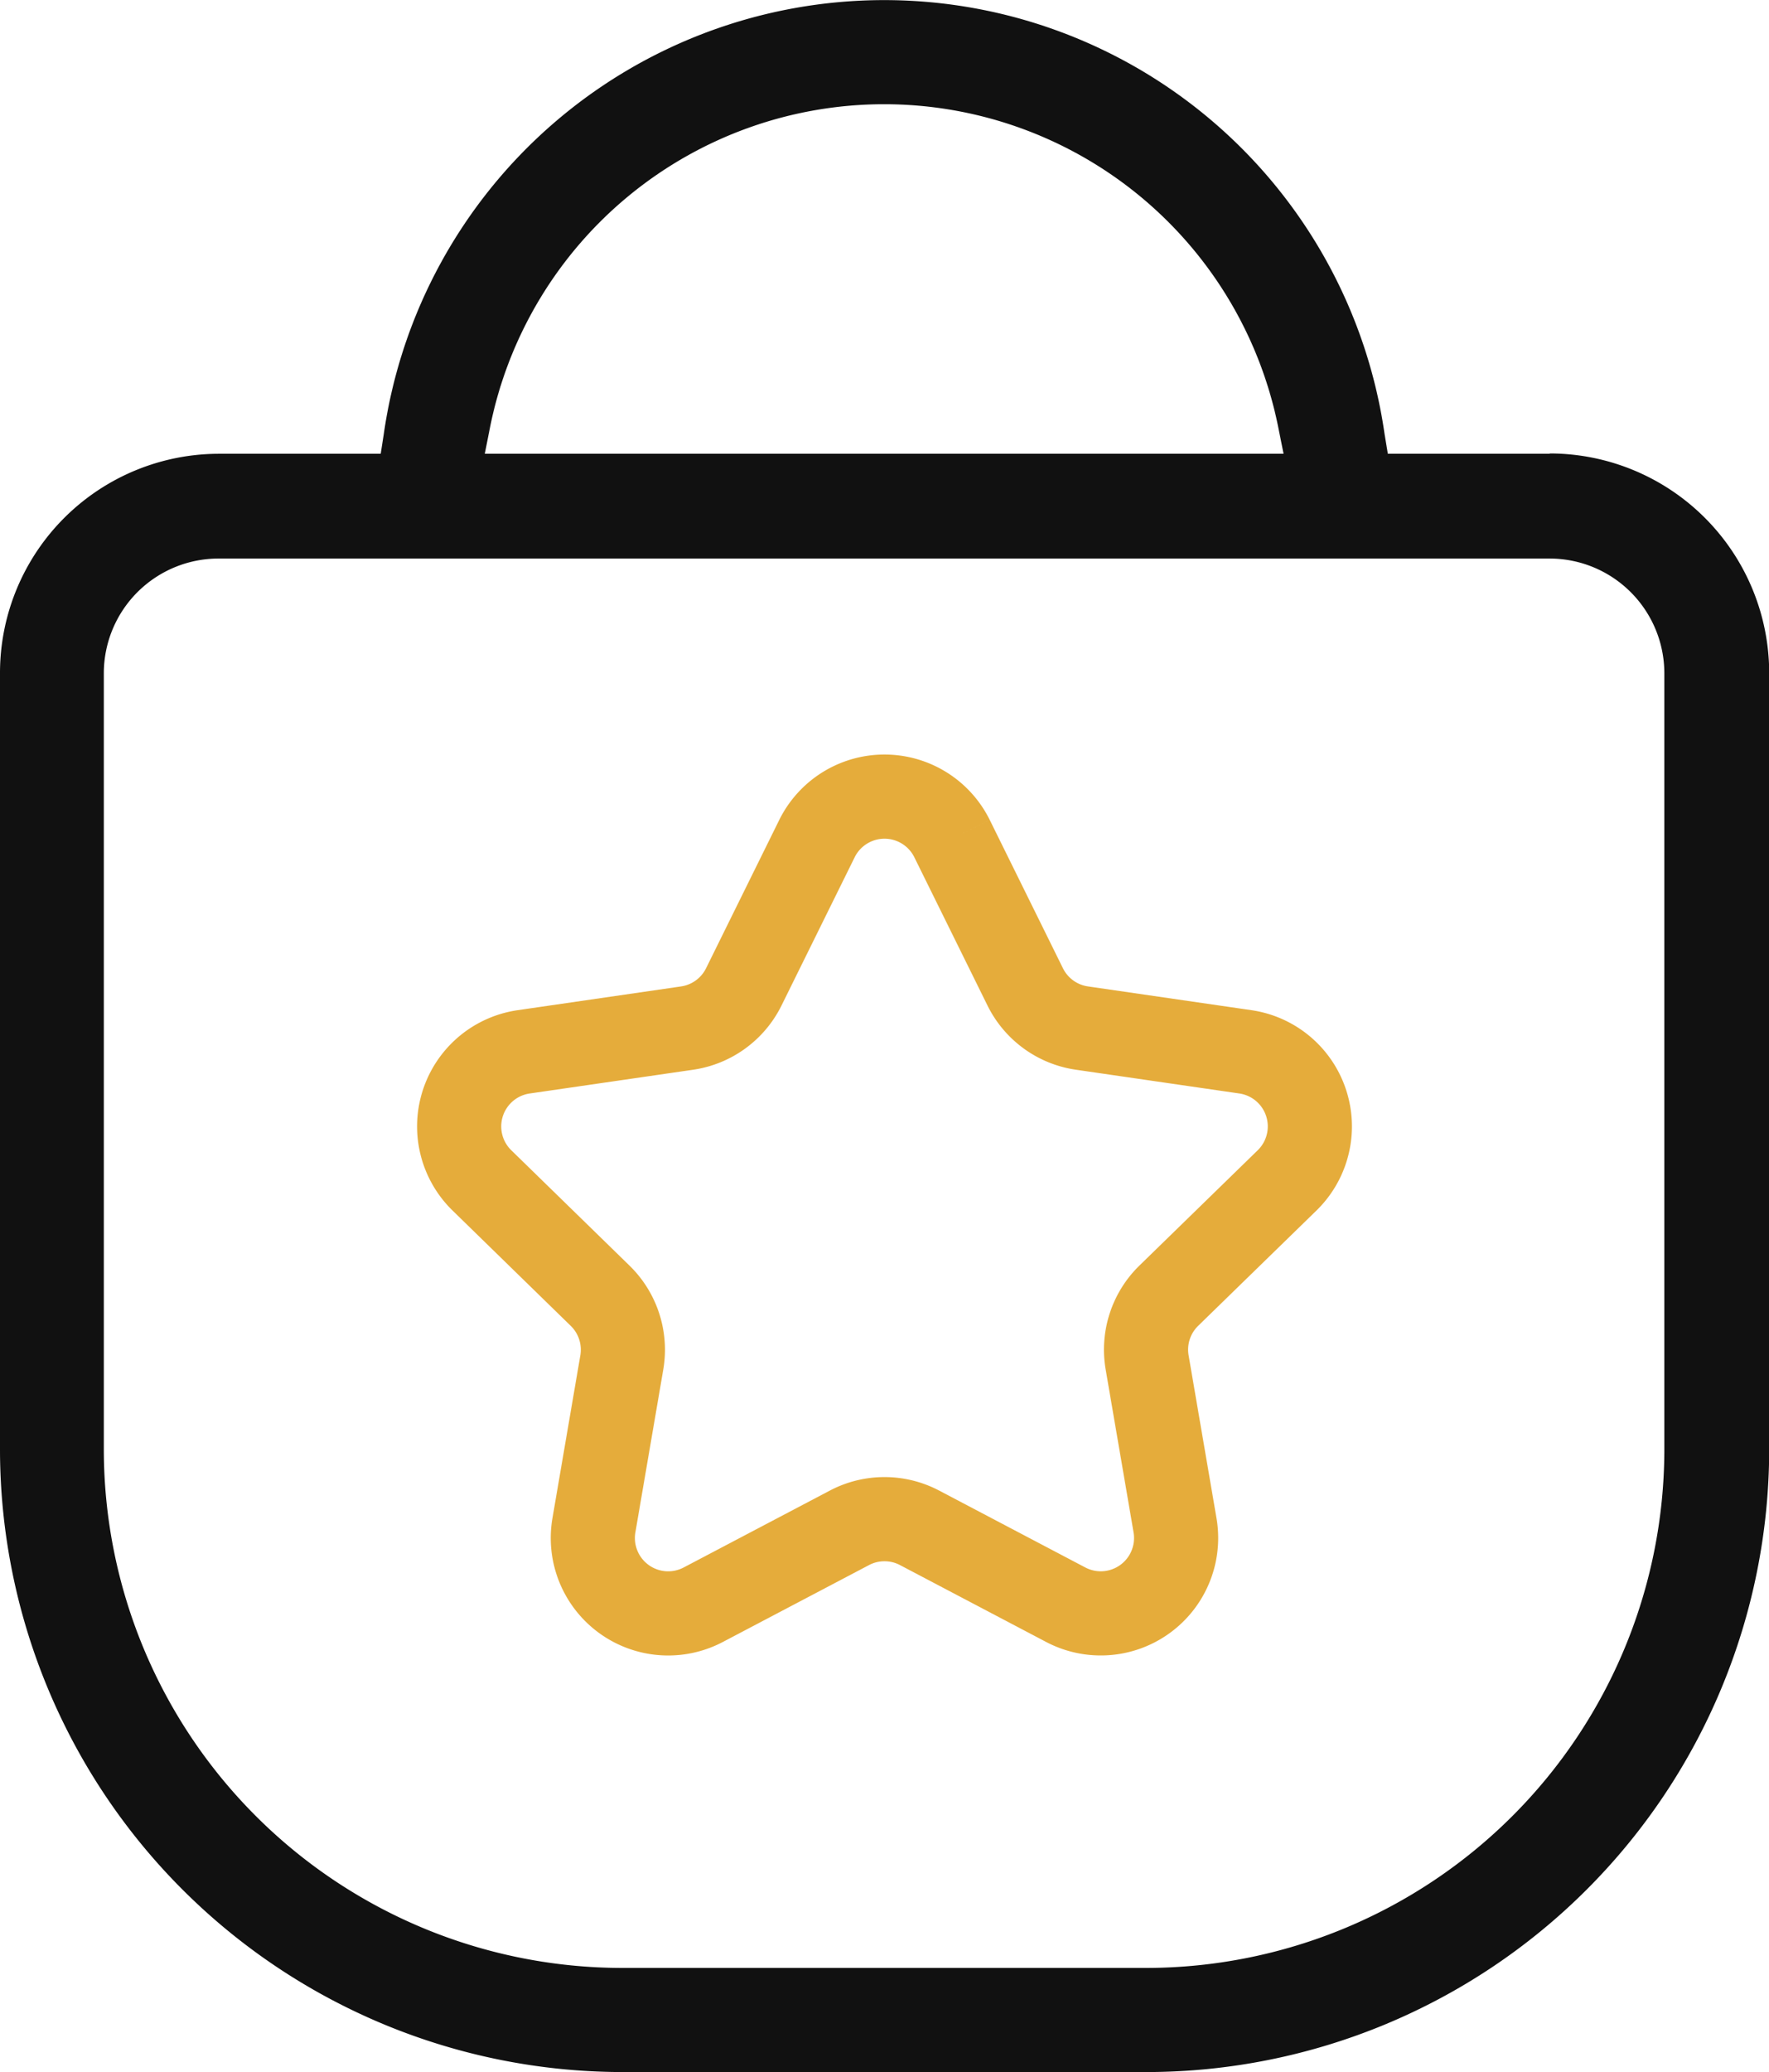
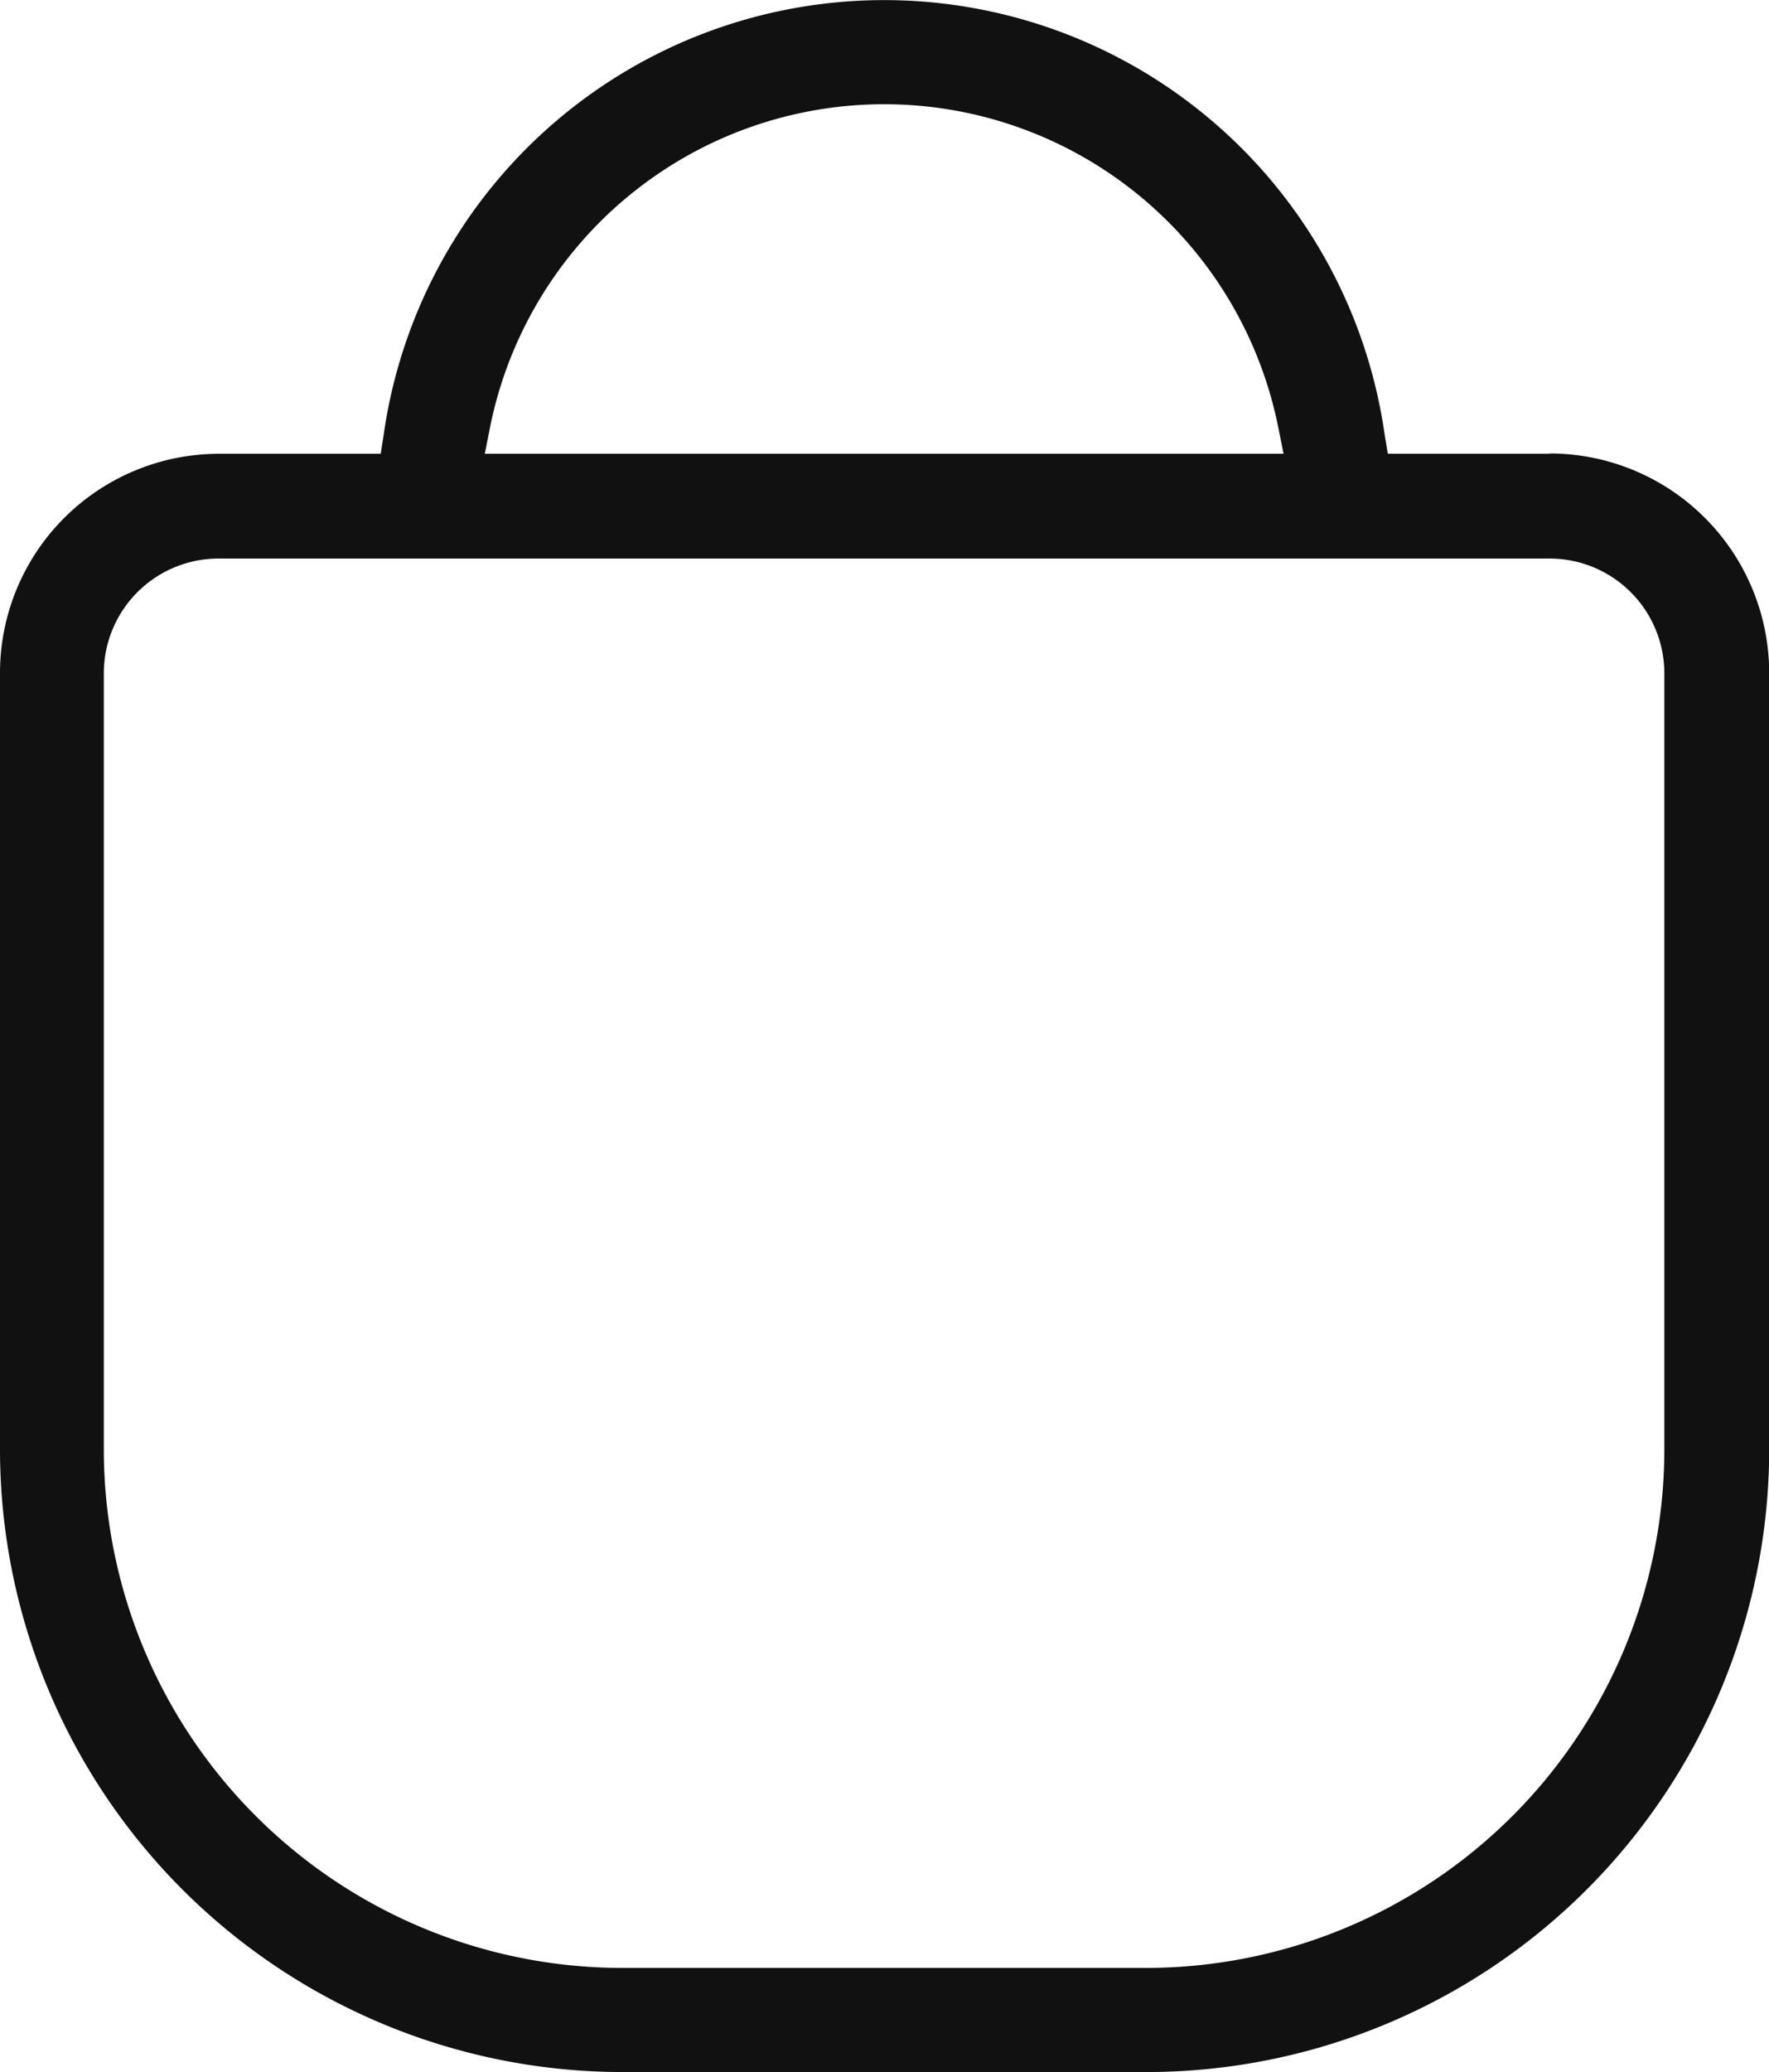
<svg xmlns="http://www.w3.org/2000/svg" width="27.331" height="32" viewBox="0 0 27.331 32">
  <g id="Group_5839" data-name="Group 5839" transform="translate(-140 -973)">
    <path id="Path_1290" data-name="Path 1290" d="M23.942,7.008h-2.5L21.391,6.7A7.81,7.81,0,0,0,5.93,6.7l-.048.308h-2.5A3.385,3.385,0,0,0,0,10.4v12A9.624,9.624,0,0,0,9.617,32h8.1a9.624,9.624,0,0,0,9.617-9.608v-12a3.394,3.394,0,0,0-3.389-3.389M7.576,6.575a6.21,6.21,0,0,1,12.168,0l.087.433H7.49ZM25.714,22.392a8.012,8.012,0,0,1-8,8h-8.1a8.014,8.014,0,0,1-8.01-8v-12A1.773,1.773,0,0,1,3.379,8.626H23.942A1.773,1.773,0,0,1,25.714,10.4Z" transform="translate(140 973)" fill="#111" />
-     <path id="Path_1294" data-name="Path 1294" d="M7.617.648l1.13,2.289a1.163,1.163,0,0,0,.876.637l2.526.367a1.164,1.164,0,0,1,.645,1.985L10.966,7.707a1.164,1.164,0,0,0-.335,1.03l.431,2.515A1.164,1.164,0,0,1,9.374,12.48L7.115,11.292a1.164,1.164,0,0,0-1.083,0L3.773,12.48a1.164,1.164,0,0,1-1.689-1.227l.431-2.515a1.165,1.165,0,0,0-.335-1.03L.353,5.926A1.164,1.164,0,0,1,1,3.941l2.526-.367A1.164,1.164,0,0,0,4.4,2.937L5.53.648a1.164,1.164,0,0,1,2.087,0" transform="translate(147.092 985.303)" fill="none" stroke="#e5ac3b" stroke-width="1.3" />
  </g>
</svg>